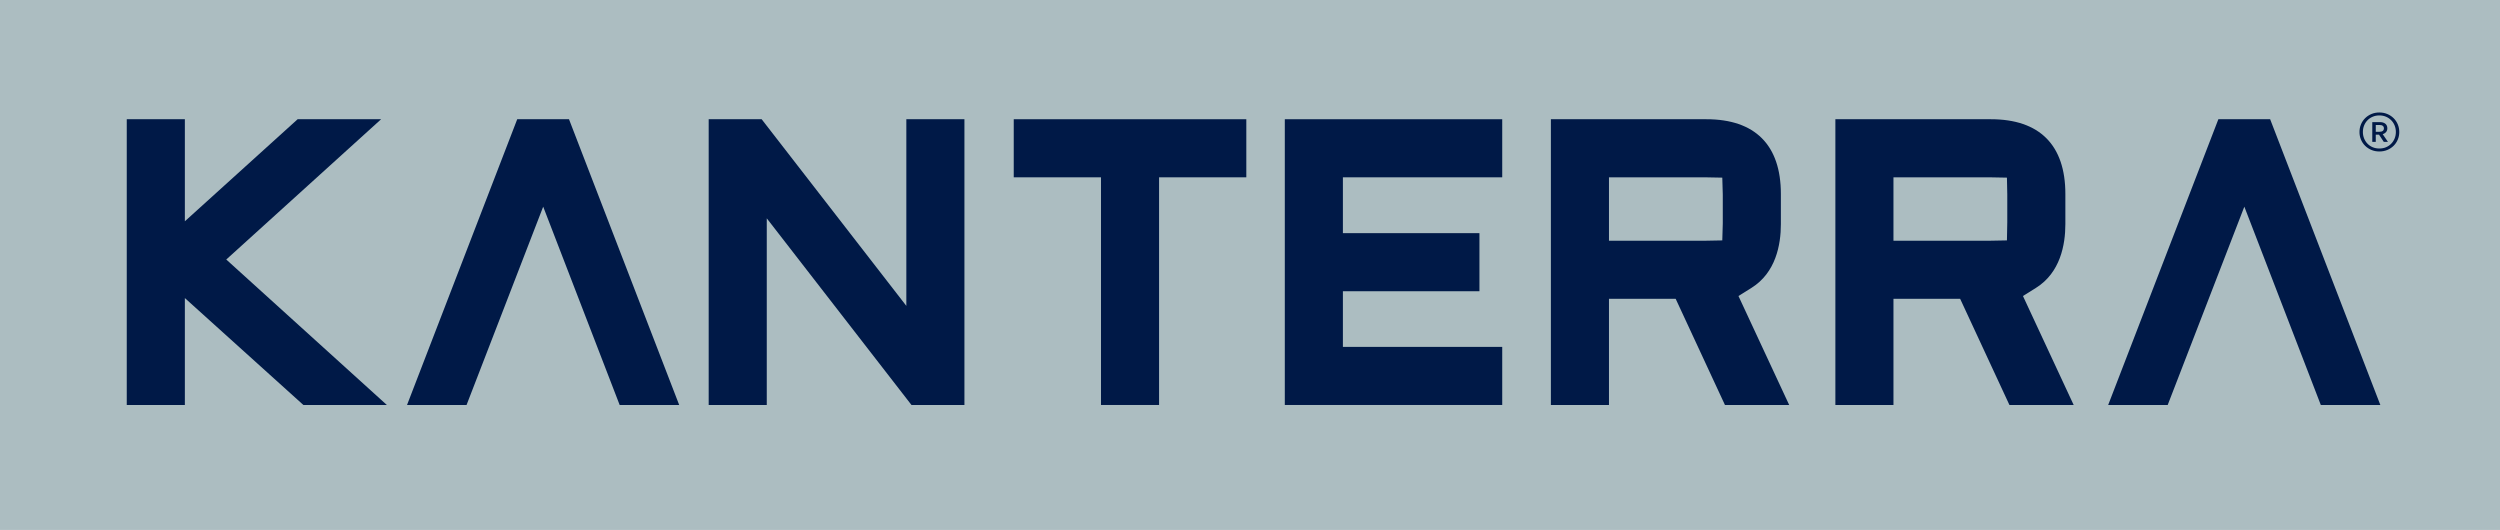
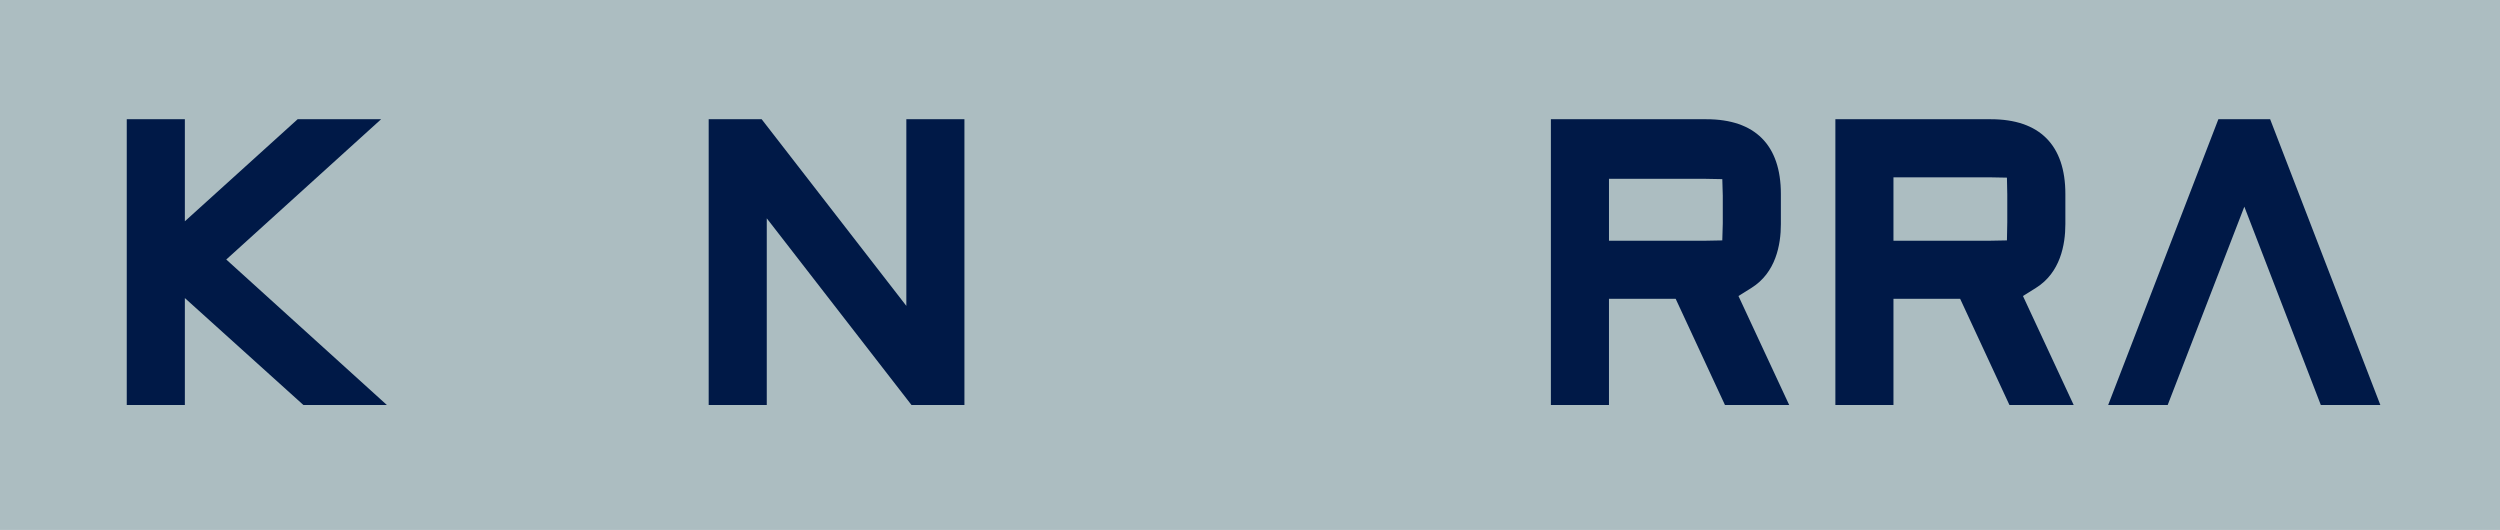
<svg xmlns="http://www.w3.org/2000/svg" id="a" viewBox="0 0 1920 407">
  <defs>
    <style>.b{fill:#001947;}.c{fill:#acbdc1;}</style>
  </defs>
  <rect class="c" width="1920" height="1080" />
  <g>
-     <path class="b" d="M1827.34,116.34c-2.18,0-4.2-.39-6.06-1.16-1.85-.78-3.47-1.85-4.85-3.21-1.38-1.36-2.45-2.95-3.21-4.76-.76-1.81-1.14-3.75-1.14-5.82s.38-4.02,1.14-5.84c.76-1.83,1.83-3.42,3.21-4.79,1.38-1.36,3-2.44,4.85-3.21,1.85-.78,3.87-1.16,6.06-1.16s4.21,.39,6.08,1.16c1.87,.78,3.49,1.85,4.87,3.21,1.38,1.37,2.45,2.96,3.21,4.79,.76,1.83,1.14,3.77,1.14,5.84s-.38,4.01-1.14,5.82c-.76,1.81-1.83,3.4-3.21,4.76-1.38,1.37-3.01,2.44-4.87,3.21-1.87,.78-3.9,1.16-6.08,1.16Zm0-2.29c1.87,0,3.57-.32,5.11-.97,1.54-.65,2.87-1.55,4.01-2.72,1.14-1.16,2.01-2.52,2.63-4.05,.62-1.54,.93-3.18,.93-4.94s-.31-3.44-.93-4.98c-.62-1.54-1.5-2.88-2.63-4.03-1.14-1.15-2.47-2.06-4.01-2.72-1.54-.66-3.24-.99-5.11-.99s-3.54,.33-5.09,.99c-1.55,.66-2.89,1.57-4.01,2.72-1.12,1.15-1.99,2.49-2.61,4.03-.62,1.54-.93,3.2-.93,4.98s.31,3.4,.93,4.94c.62,1.54,1.49,2.89,2.61,4.05,1.12,1.16,2.46,2.07,4.01,2.72s3.25,.97,5.09,.97Zm3.41-5.09l-3.67-5.56h-2.5v5.56h-2.67v-15.18h5.78c1.81,0,3.23,.42,4.25,1.25,1.02,.83,1.53,2.01,1.53,3.54,0,1.12-.33,2.07-.99,2.85-.66,.78-1.52,1.31-2.59,1.6l4.05,5.95h-3.19Zm-3.23-12.98h-2.93v5.22h2.93c1.09,0,1.92-.23,2.48-.69,.56-.46,.84-1.11,.84-1.94s-.28-1.44-.84-1.9c-.56-.46-1.39-.69-2.48-.69Z" />
    <g>
      <polygon class="b" points="232.99 311.02 141.97 228.91 141.97 311.02 97.35 311.02 97.35 91.57 141.97 91.57 141.97 169.95 228.58 91.57 292.69 91.57 173.77 199.31 297.1 311.02 232.99 311.02" />
-       <polygon class="b" points="475.9 311.02 417.17 158.72 358.31 311.02 312.6 311.02 397.23 91.57 436.99 91.57 521.62 311.02 475.9 311.02" />
      <polygon class="b" points="1782.38 311.02 1723.65 158.72 1664.79 311.02 1619.08 311.02 1703.71 91.57 1743.47 91.57 1828.1 311.02 1782.38 311.02" />
      <polygon class="b" points="700.01 311.02 588.88 167.67 588.88 311.02 544.27 311.02 544.27 91.57 584.95 91.57 696.07 234.92 696.07 91.57 740.68 91.57 740.68 311.02 700.01 311.02" />
-       <polygon class="b" points="845.56 311.02 845.56 136.18 778.55 136.18 778.55 91.57 957.17 91.57 957.17 136.18 890.17 136.18 890.17 311.02 845.56 311.02" />
-       <polygon class="b" points="986.73 311.02 986.73 91.57 1153.71 91.57 1153.71 136.18 1031.34 136.18 1031.34 179.06 1136.21 179.06 1136.21 223.67 1031.34 223.67 1031.34 266.41 1153.71 266.41 1153.71 311.02 986.73 311.02" />
-       <path class="b" d="M1324.76,311.02l-37.84-81.52h-51.23v81.52h-44.61V91.57h119.4c37.44,0,57.23,19.84,57.23,57.37v23.19c0,15.89-3.91,37.27-22.53,48.93l-10.04,6.28,38.95,83.68h-49.34Zm-89.07-126.13h73.23l13.8-.26,.37-12.78c0-.36,.01-.75,.01-1.15v-20.34c0-.41,0-.79-.01-1.15l-.37-12.78-13.8-.26h-73.23v48.72Z" />
+       <path class="b" d="M1324.76,311.02l-37.84-81.52h-51.23v81.52h-44.61V91.57h119.4c37.44,0,57.23,19.84,57.23,57.37v23.19c0,15.89-3.91,37.27-22.53,48.93l-10.04,6.28,38.95,83.68h-49.34Zm-89.07-126.13h73.23l13.8-.26,.37-12.78c0-.36,.01-.75,.01-1.15v-20.34l-.37-12.78-13.8-.26h-73.23v48.72Z" />
      <path class="b" d="M1543.24,311.02l-37.84-81.52h-51.22v81.52h-44.61V91.57h119.4c37.44,0,57.23,19.84,57.23,57.37v23.19c0,15.89-3.91,37.27-22.53,48.93l-10.04,6.28,38.95,83.68h-49.34Zm-89.06-126.13h73.22l13.93-.26,.26-13.93v-21.37s-.26-12.9-.26-12.9l-13.93-.26h-73.22v48.72Z" />
    </g>
  </g>
</svg>